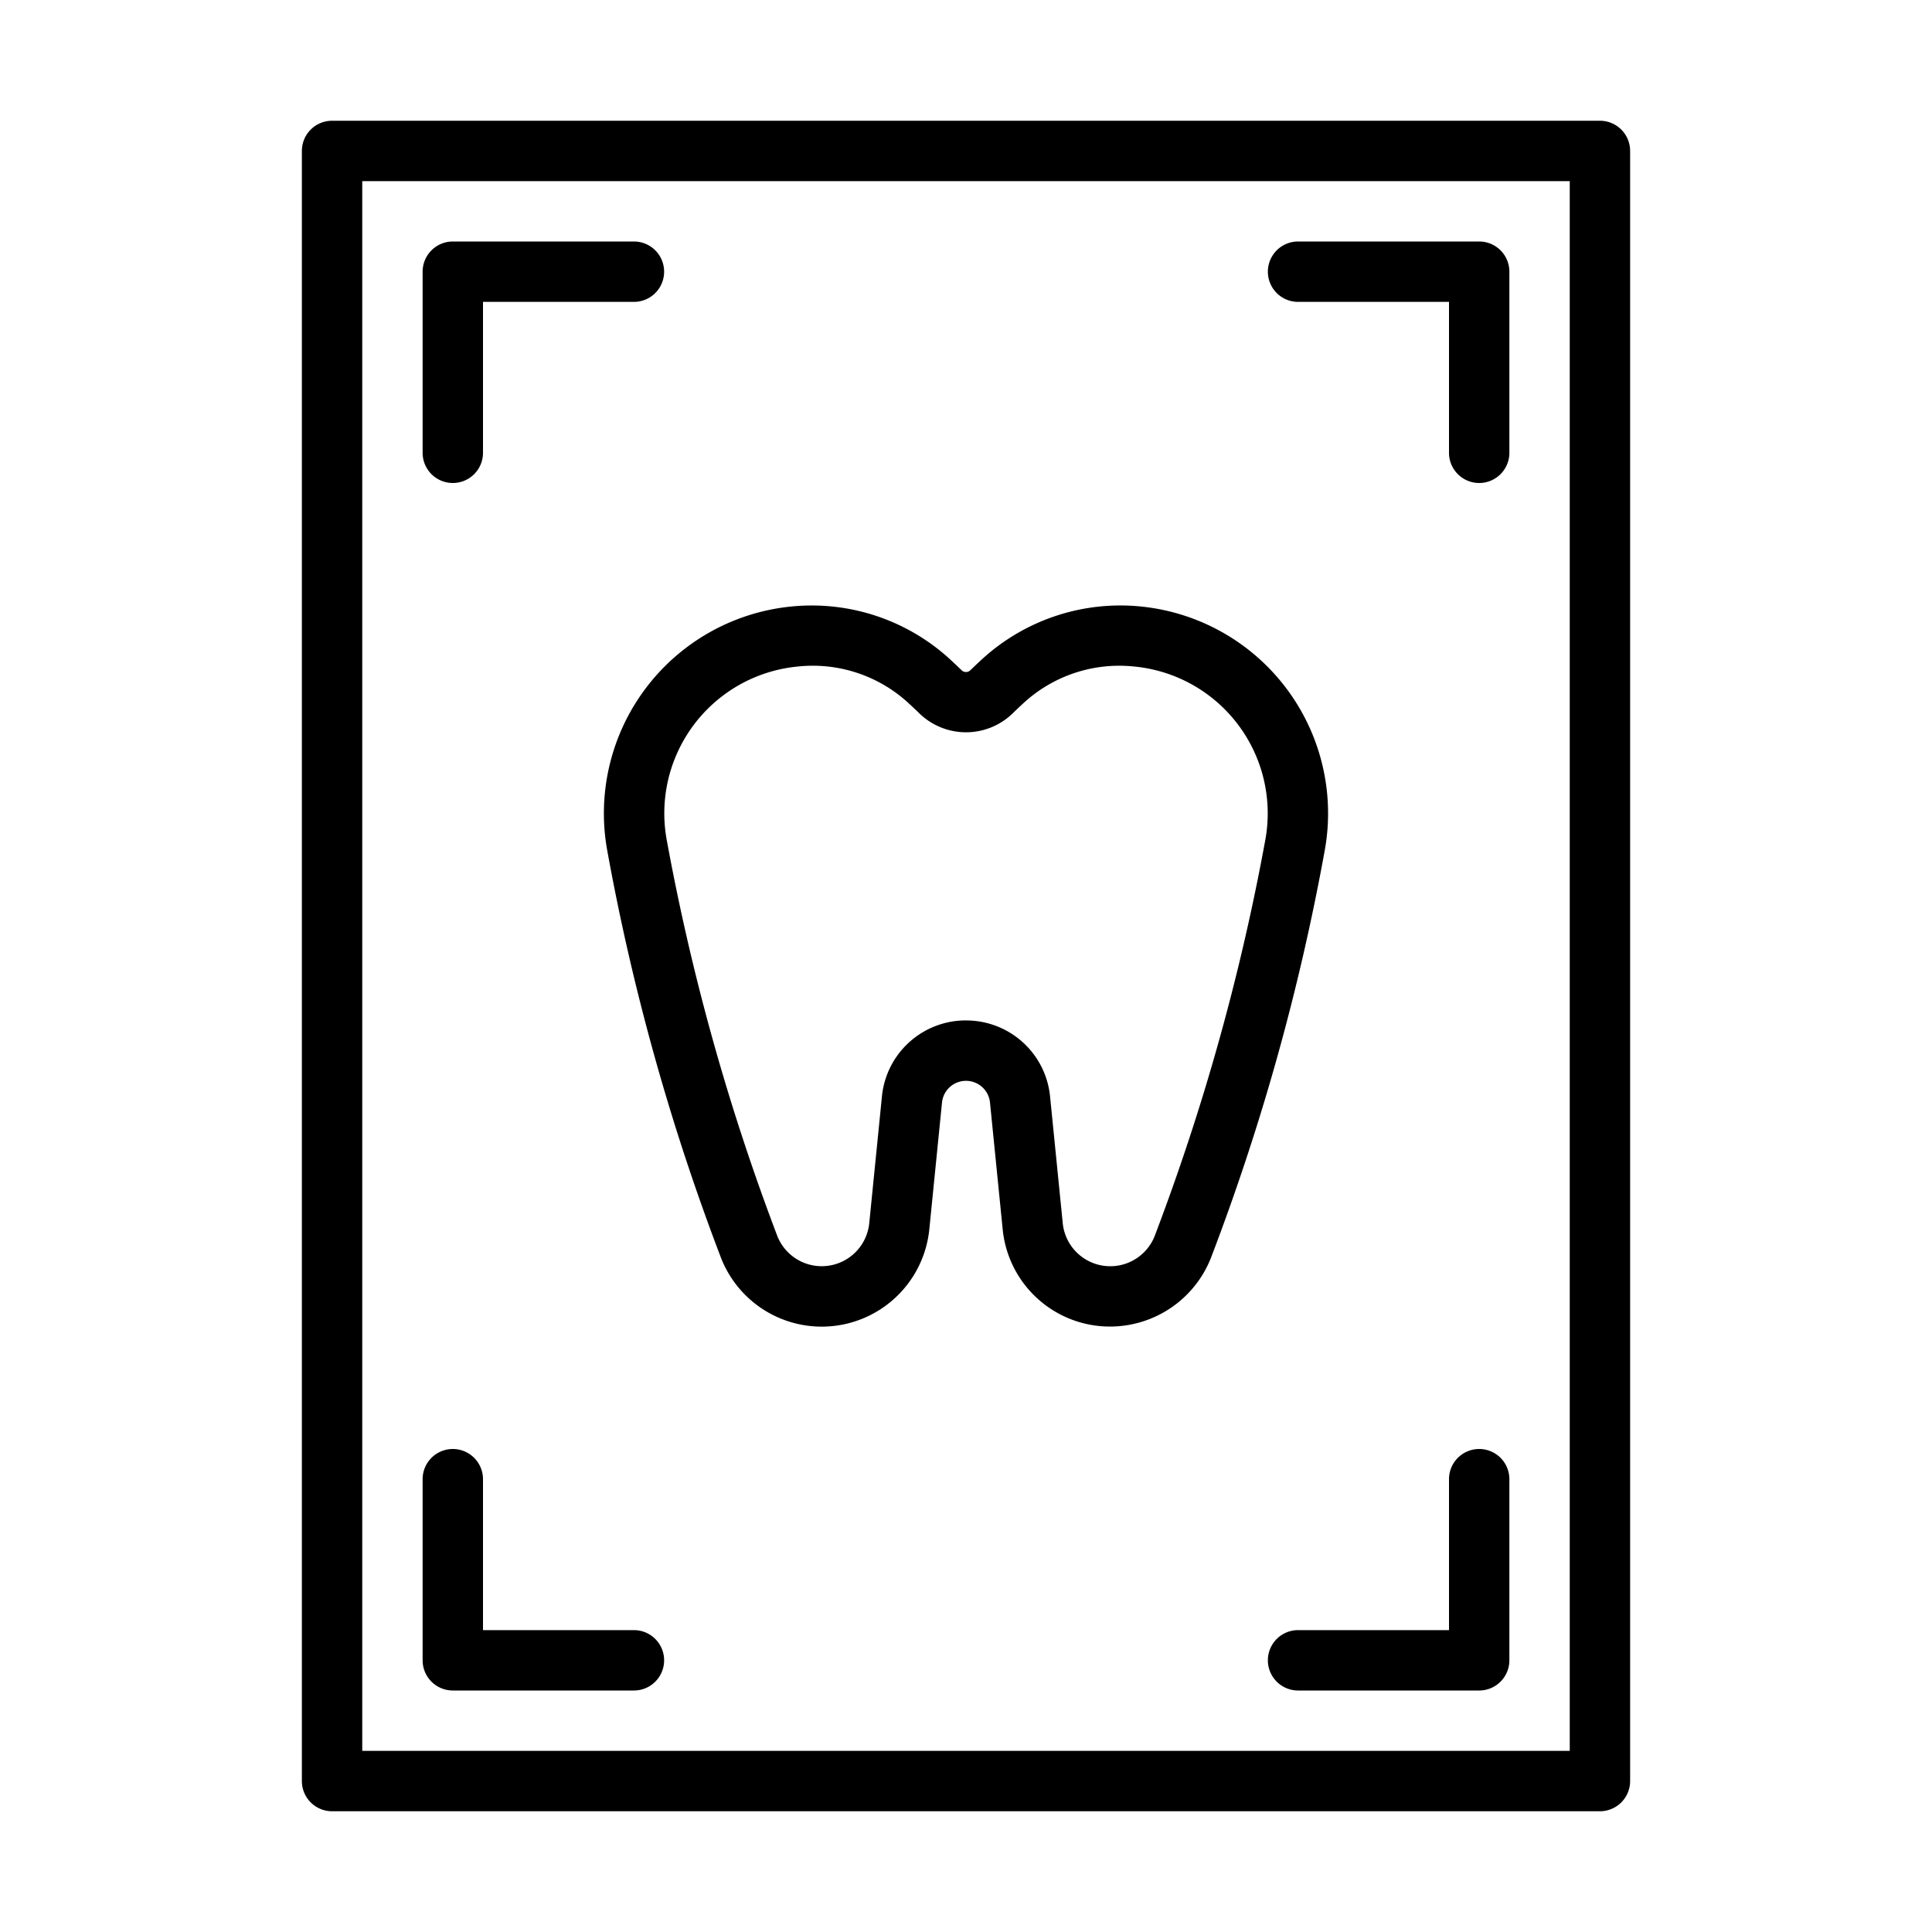
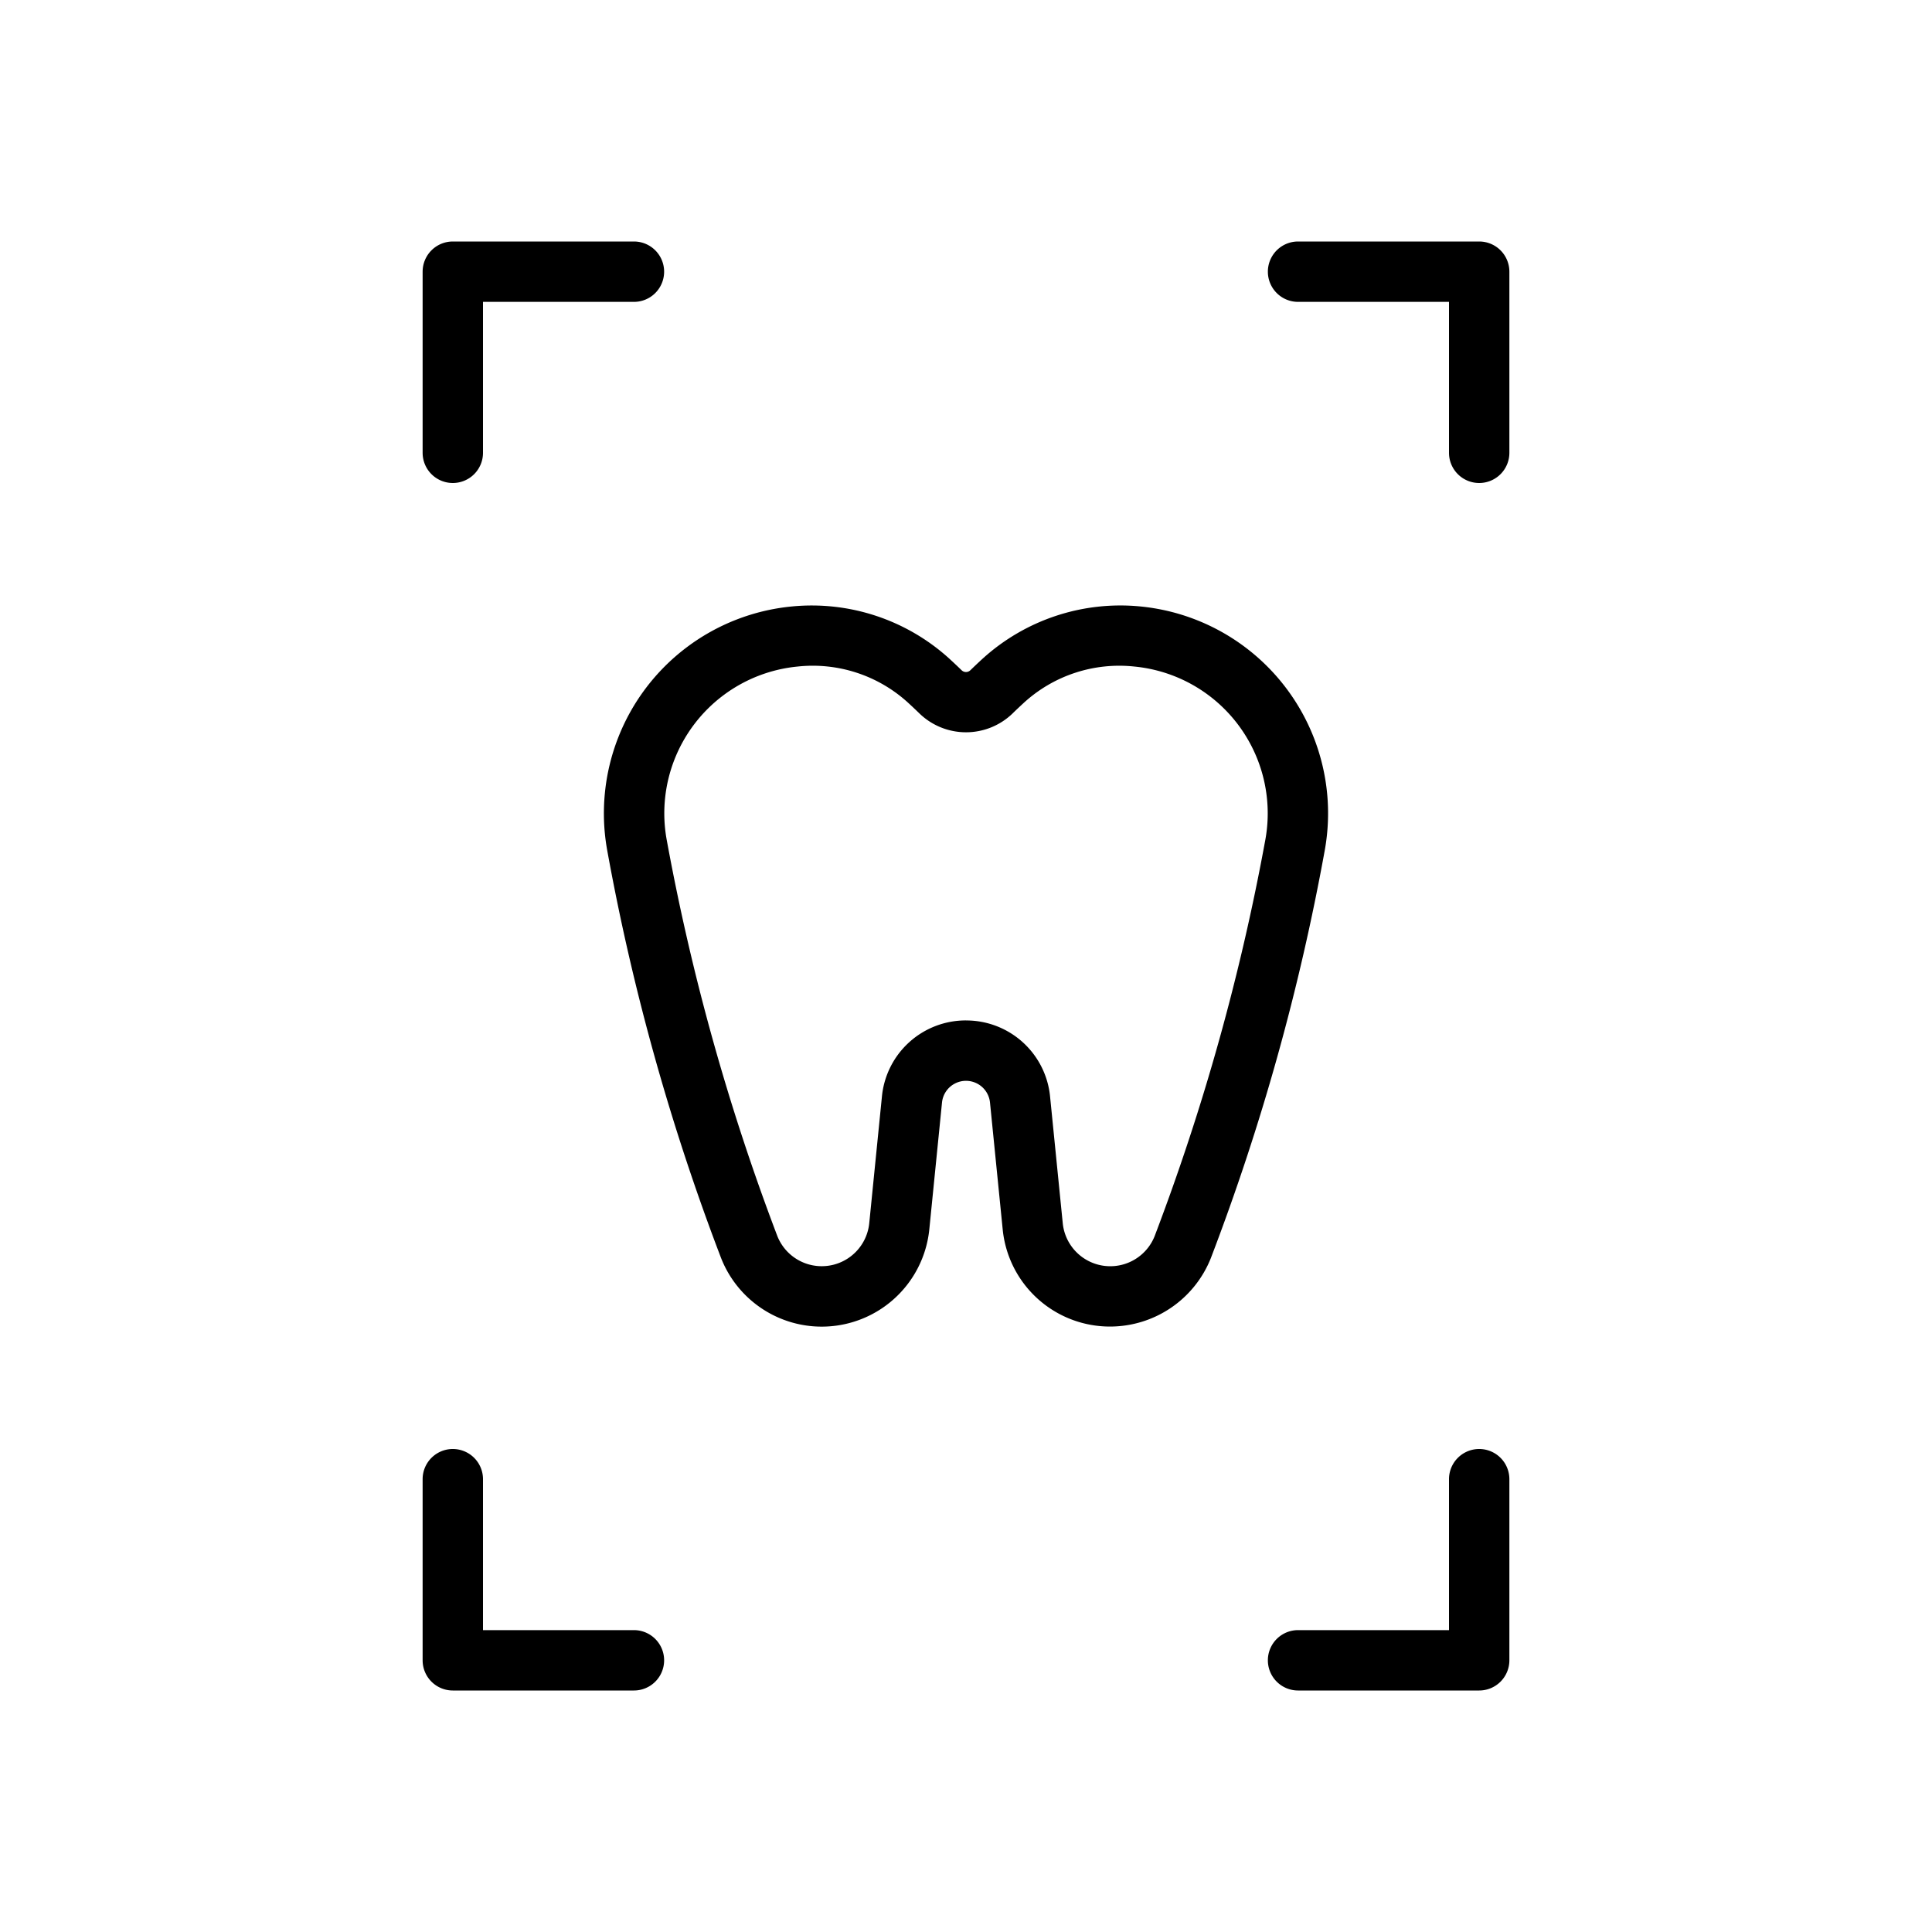
<svg xmlns="http://www.w3.org/2000/svg" version="1.1" width="512" height="512" x="0" y="0" viewBox="0 0 64 64" style="enable-background:new 0 0 512 512" xml:space="preserve" class="">
  <g>
-     <path d="M53 60H11a1 1 0 0 1-1-1V5a1 1 0 0 1 1-1h42a1 1 0 0 1 1 1v54a1 1 0 0 1-1 1zm-41-2h40V6H12z" fill="#000000" opacity="1" data-original="#000000" class="" />
    <path d="M15 16a1 1 0 0 1-1-1V9a1 1 0 0 1 1-1h6a1 1 0 0 1 0 2h-5v5a1 1 0 0 1-1 1zM21 56h-6a1 1 0 0 1-1-1v-6a1 1 0 0 1 2 0v5h5a1 1 0 0 1 0 2zM49 16a1 1 0 0 1-1-1v-5h-5a1 1 0 0 1 0-2h6a1 1 0 0 1 1 1v6a1 1 0 0 1-1 1zM49 56h-6a1 1 0 0 1 0-2h5v-5a1 1 0 0 1 2 0v6a1 1 0 0 1-1 1zM36.779 43.944a3.57 3.57 0 0 1-3.564-3.224l-.42-4.197a.799.799 0 0 0-1.59 0l-.42 4.197a3.582 3.582 0 0 1-6.896.96 75.529 75.529 0 0 1-3.774-13.51 6.885 6.885 0 0 1 6.114-8.08 6.777 6.777 0 0 1 5.218 1.728c.139.128.276.256.41.387a.208.208 0 0 0 .285 0c.134-.13.271-.26.409-.386a6.787 6.787 0 0 1 5.22-1.73 6.885 6.885 0 0 1 6.113 8.08 75.529 75.529 0 0 1-3.774 13.51 3.597 3.597 0 0 1-3.331 2.265zM32 33.804a2.79 2.79 0 0 1 2.785 2.52l.42 4.197a1.582 1.582 0 0 0 3.043.43 74.823 74.823 0 0 0 3.67-13.144 4.886 4.886 0 0 0-4.342-5.727 4.681 4.681 0 0 0-3.674 1.214c-.121.112-.243.226-.362.343a2.219 2.219 0 0 1-3.079 0q-.18-.175-.364-.344a4.678 4.678 0 0 0-3.674-1.213 4.885 4.885 0 0 0-4.34 5.727 74.823 74.823 0 0 0 3.669 13.143 1.582 1.582 0 0 0 3.043-.43l.42-4.197A2.79 2.79 0 0 1 32 33.803z" fill="#000000" opacity="1" data-original="#000000" class="" />
  </g>
</svg>